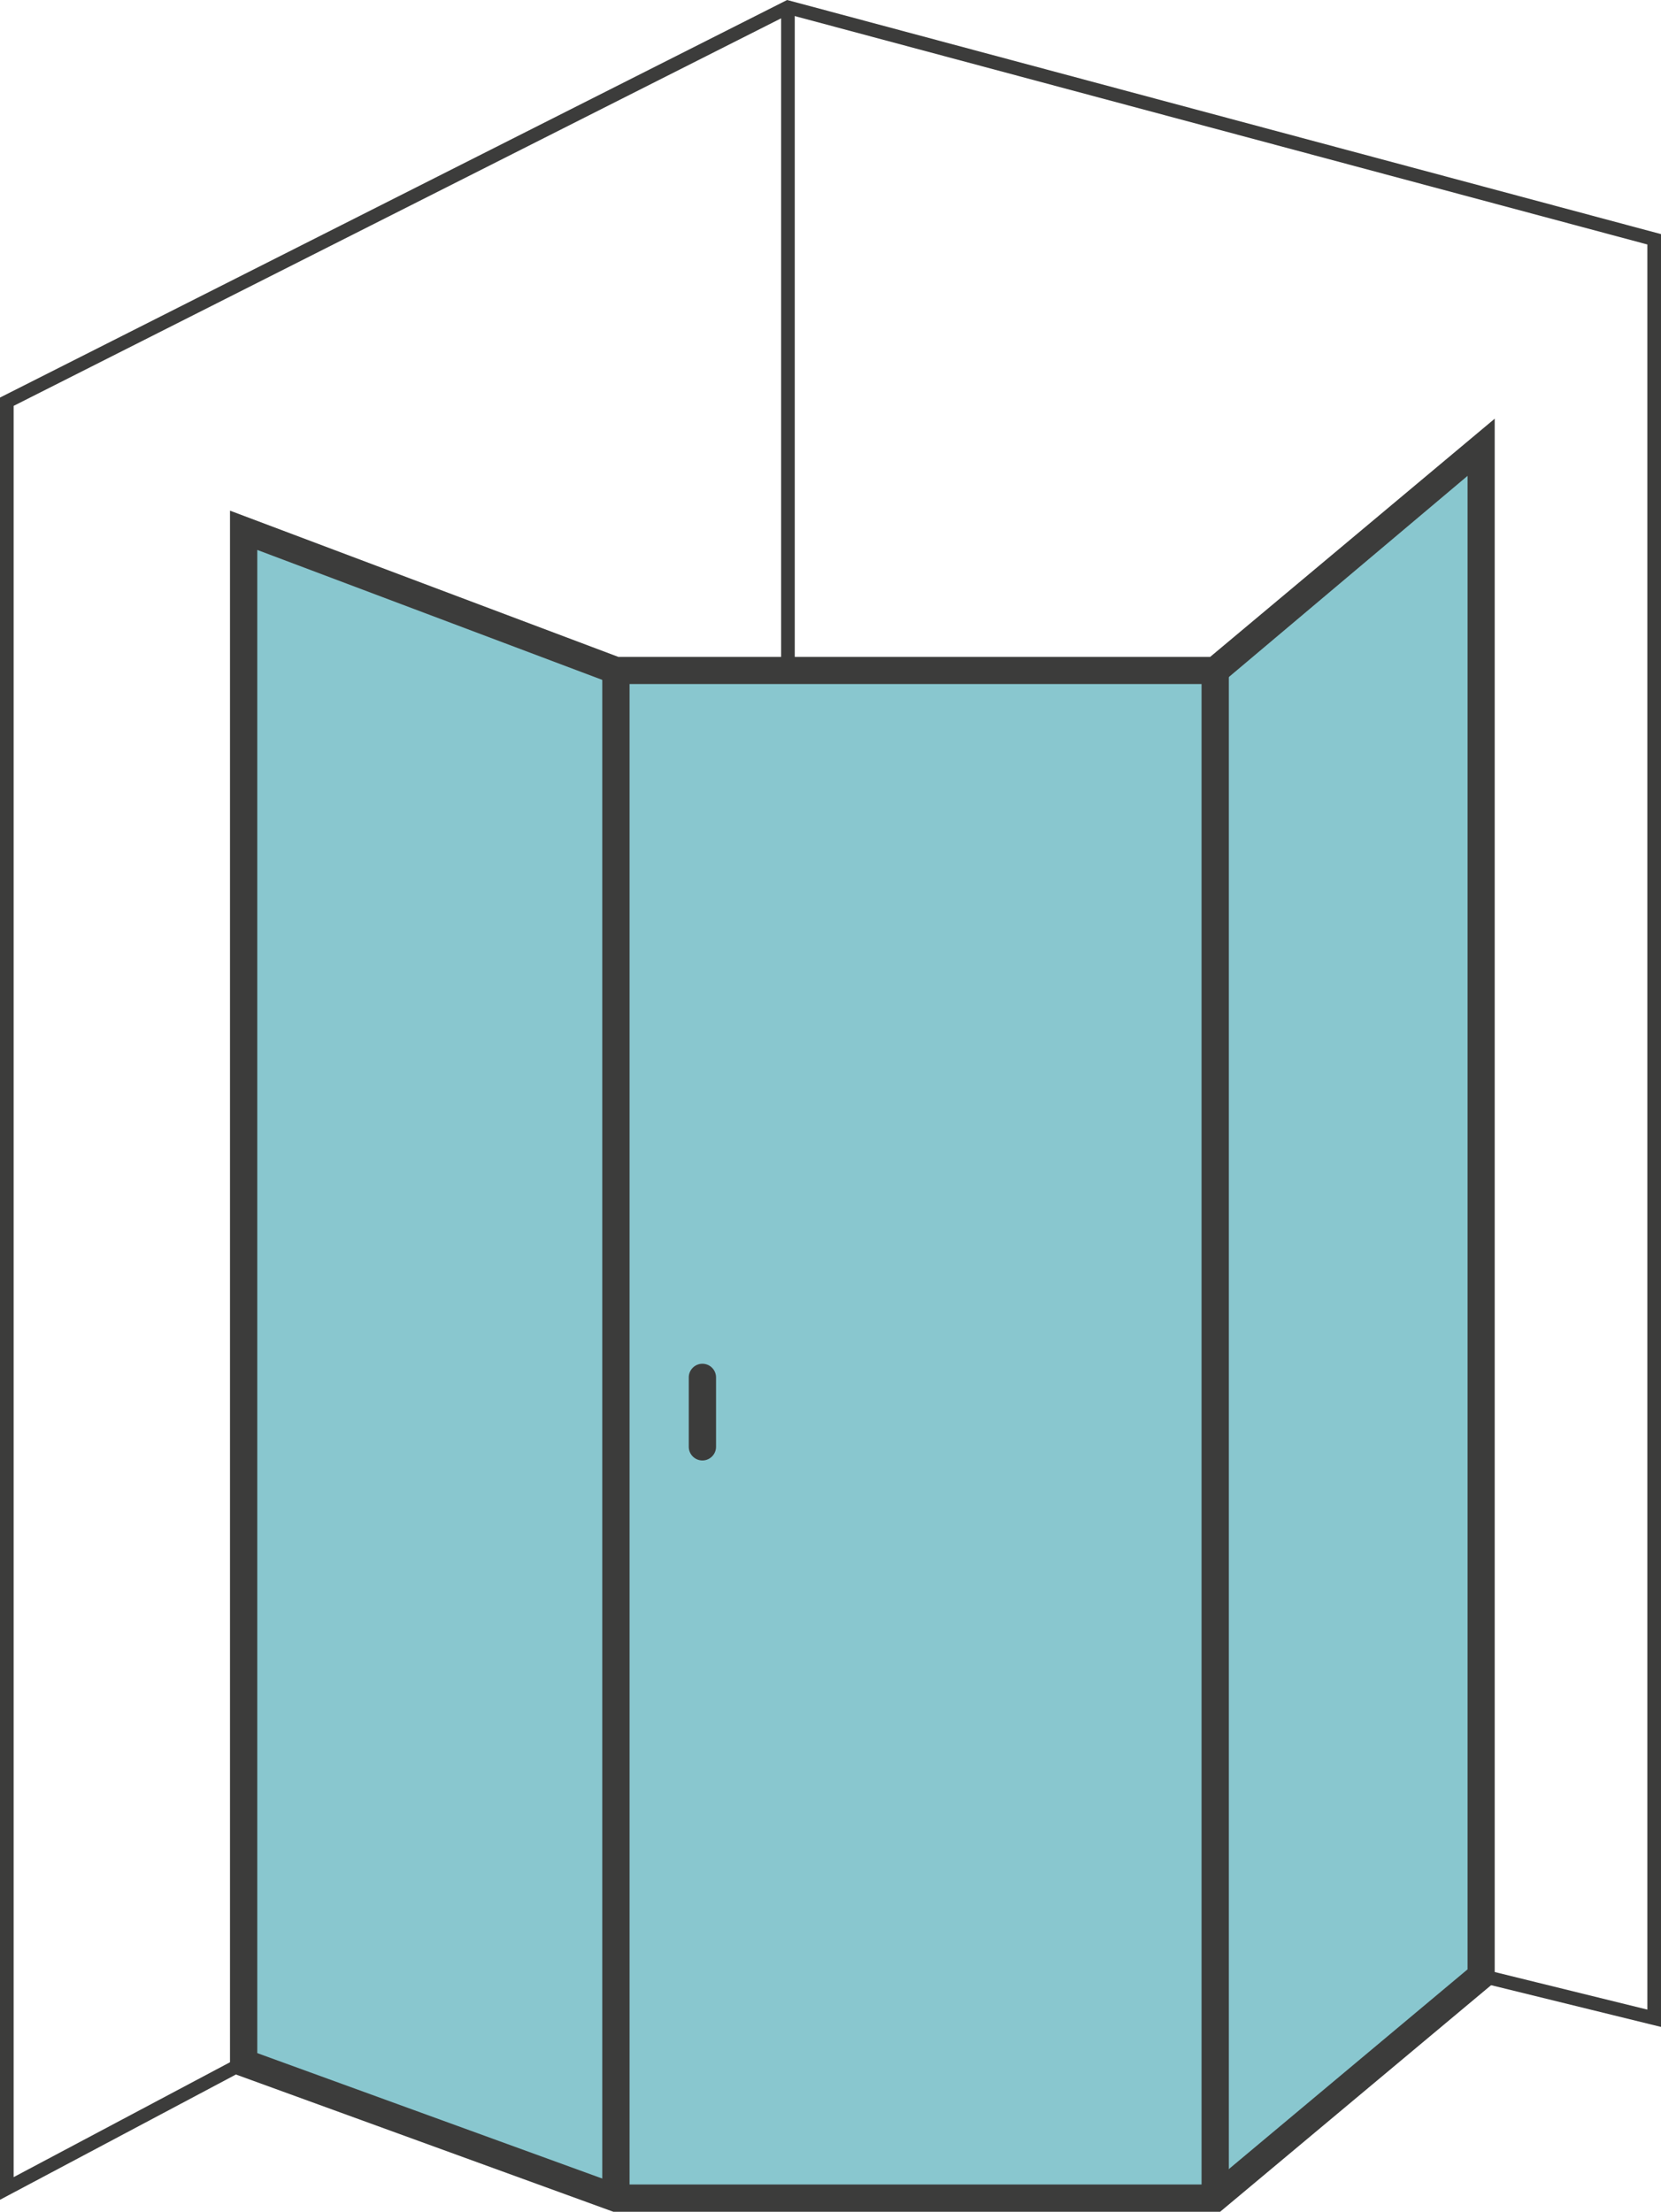
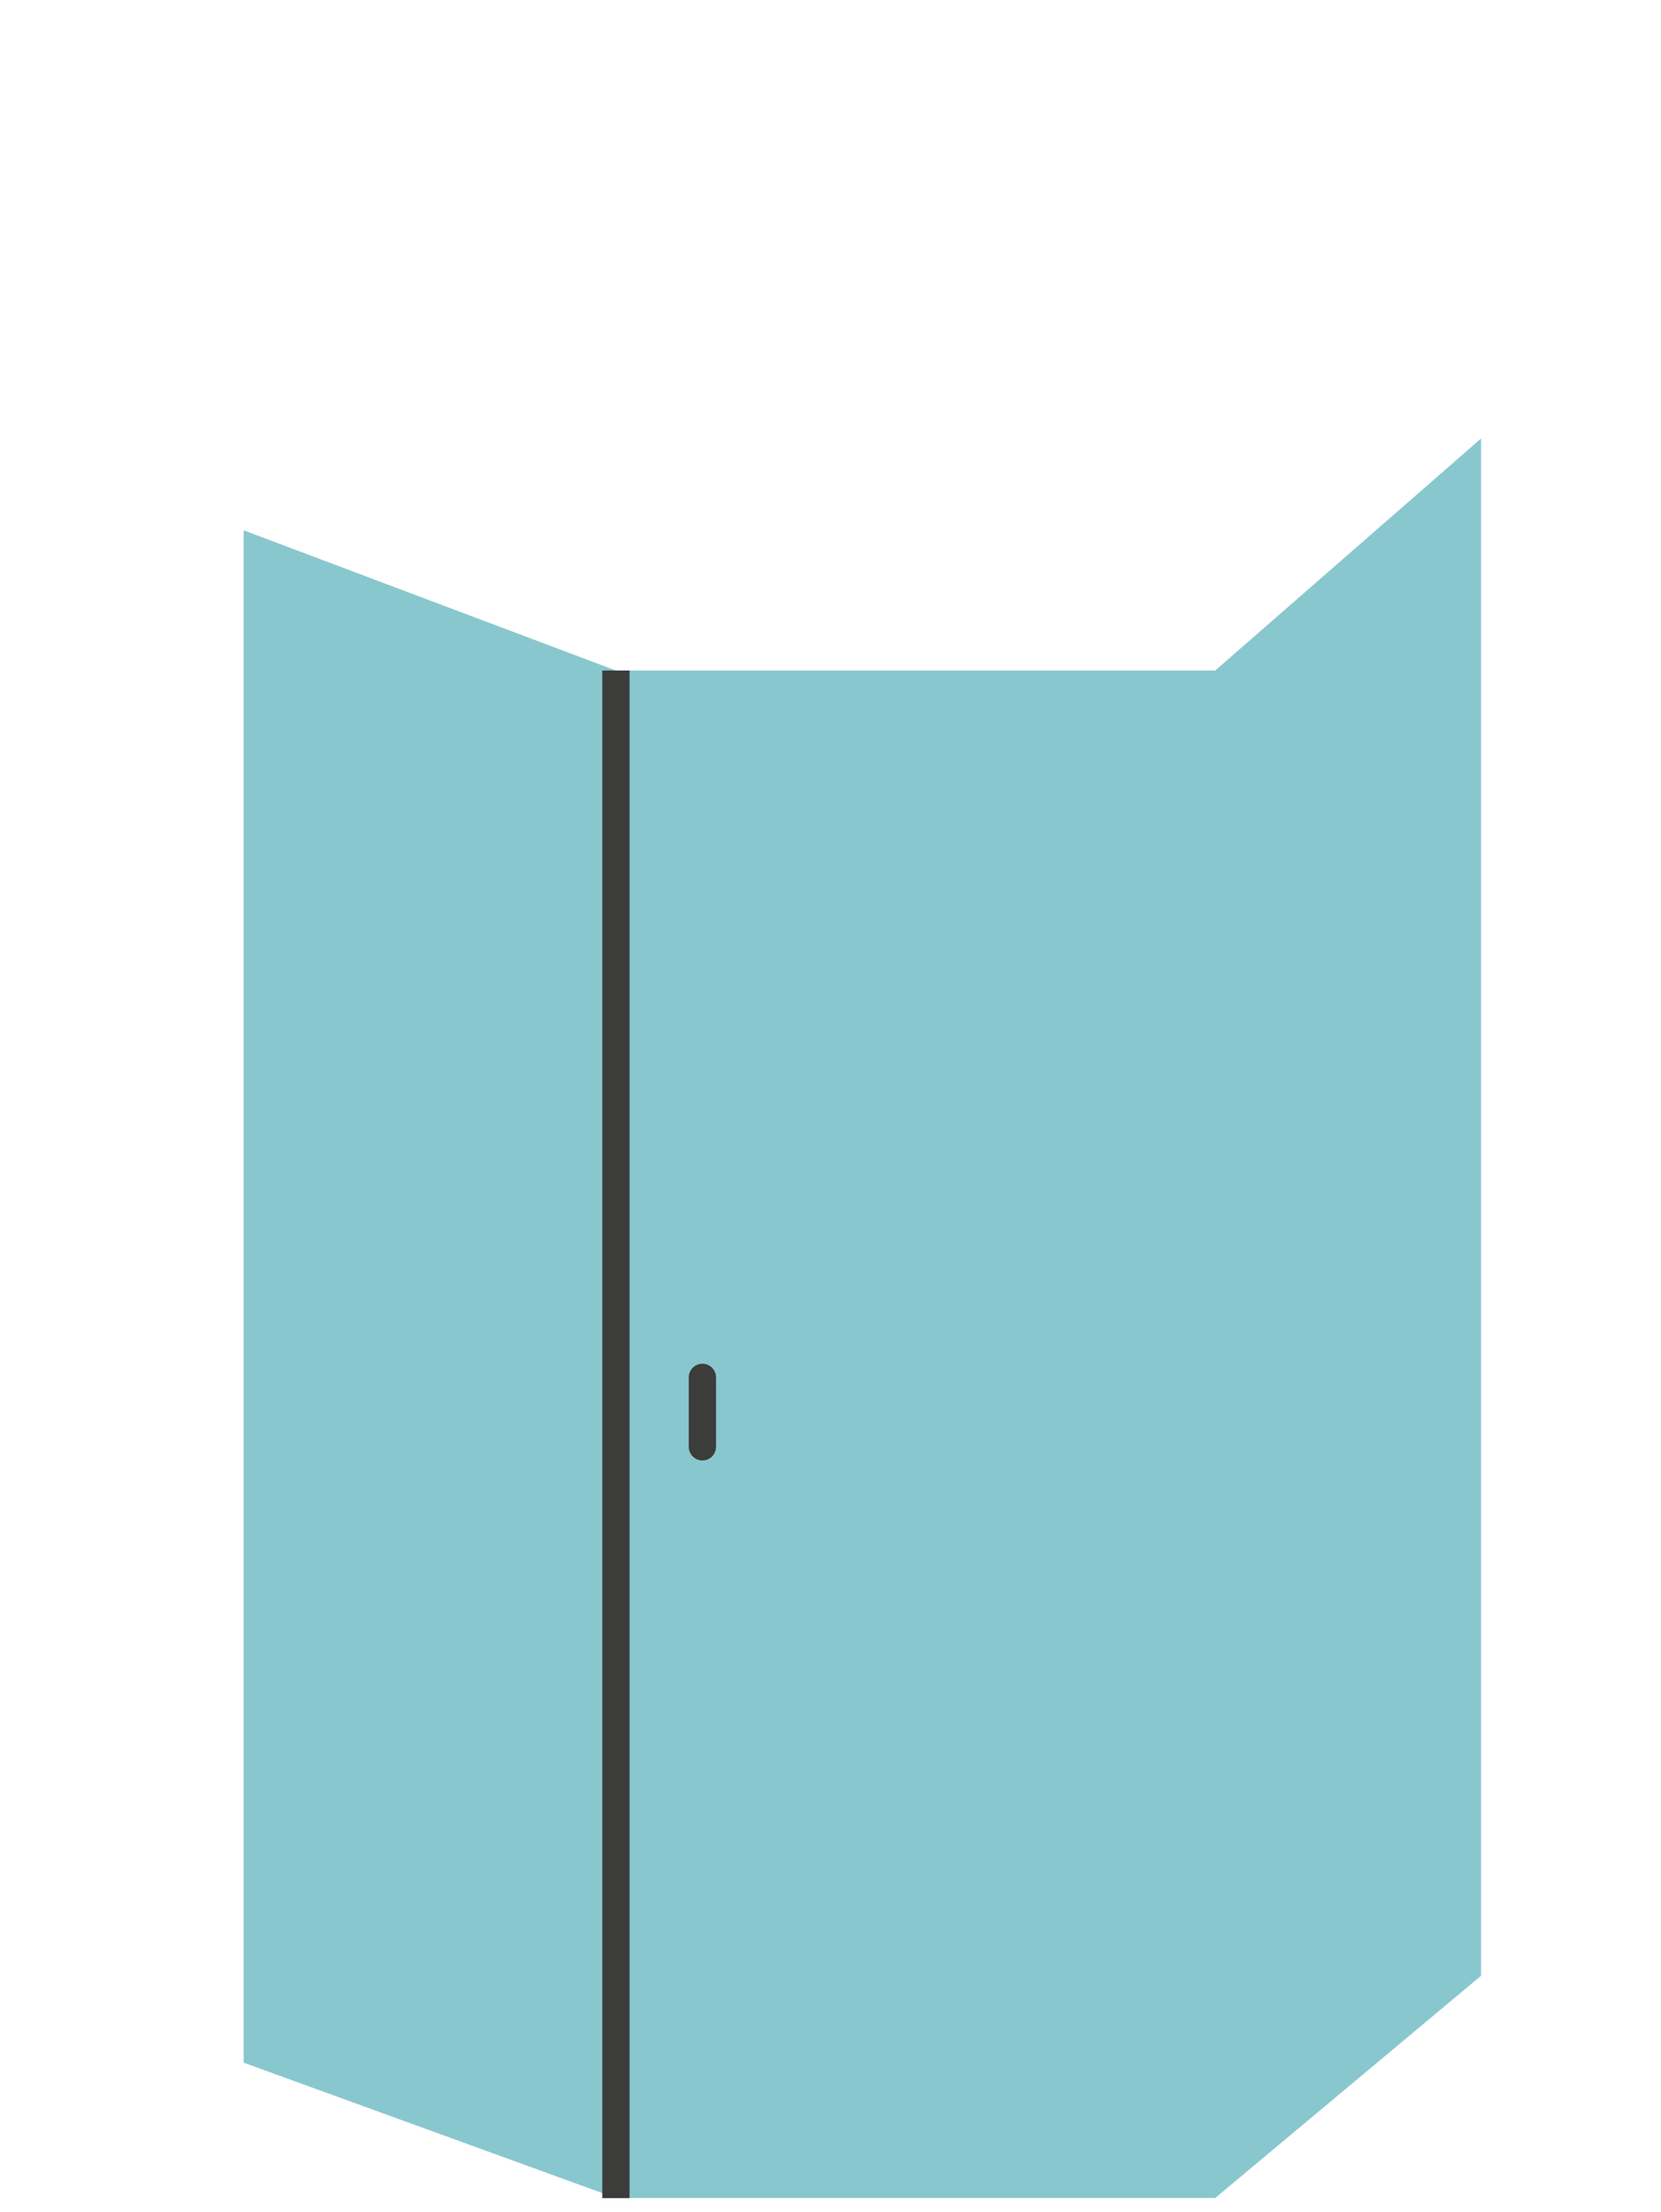
<svg xmlns="http://www.w3.org/2000/svg" id="Ebene_1" viewBox="0 0 121.76 162.12">
  <defs>
    <style>.cls-1{fill:none;}.cls-2{clip-path:url(#clippath);}.cls-3{fill:#89c7cf;}.cls-4{fill:#3c3c3b;}.cls-5{clip-path:url(#clippath-1);}</style>
    <clipPath id="clippath">
      <rect class="cls-1" width="121.76" height="162.12" />
    </clipPath>
    <clipPath id="clippath-1">
      <rect class="cls-1" width="121.76" height="162.12" />
    </clipPath>
  </defs>
  <g class="cls-2">
-     <rect class="cls-4" x="57.26" y=".53" width="1" height="48.61" />
-   </g>
+     </g>
  <polygon class="cls-3" points="17.86 38.87 17.86 151.19 45.15 161.11 89.08 161.11 108.57 144.82 108.57 32.14 89.08 49.15 45.15 49.15 17.86 38.87" />
  <g class="cls-5">
-     <path class="cls-4" d="M89.45,162.12H44.97l-.17-.06-27.94-10.16V37.43l28.47,10.72h43.38l20.86-17.46v114.6l-20.13,16.83Zm-44.12-2h43.4l18.85-15.77V34.88l-18.11,15.26H44.96l-26.1-9.83v110.18l26.46,9.62Z" />
-     <polygon class="cls-4" points="0 161.24 0 29.14 57.7 0 57.89 .05 121.76 17.16 121.76 148.57 108.45 145.3 108.69 144.33 120.76 147.3 120.76 17.92 57.82 1.06 1 29.75 1 159.58 17.63 150.75 18.1 151.63 0 161.24" />
    <rect class="cls-4" x="44.15" y="49.15" width="2" height="111.97" />
-     <rect class="cls-4" x="88.08" y="49.15" width="2" height="111.97" />
  </g>
  <path class="cls-4" d="M50.49,106.05c0,.55,.45,1,1,1s1-.45,1-1v-5.09c0-.55-.45-1-1-1s-1,.45-1,1v5.09Z" />
</svg>